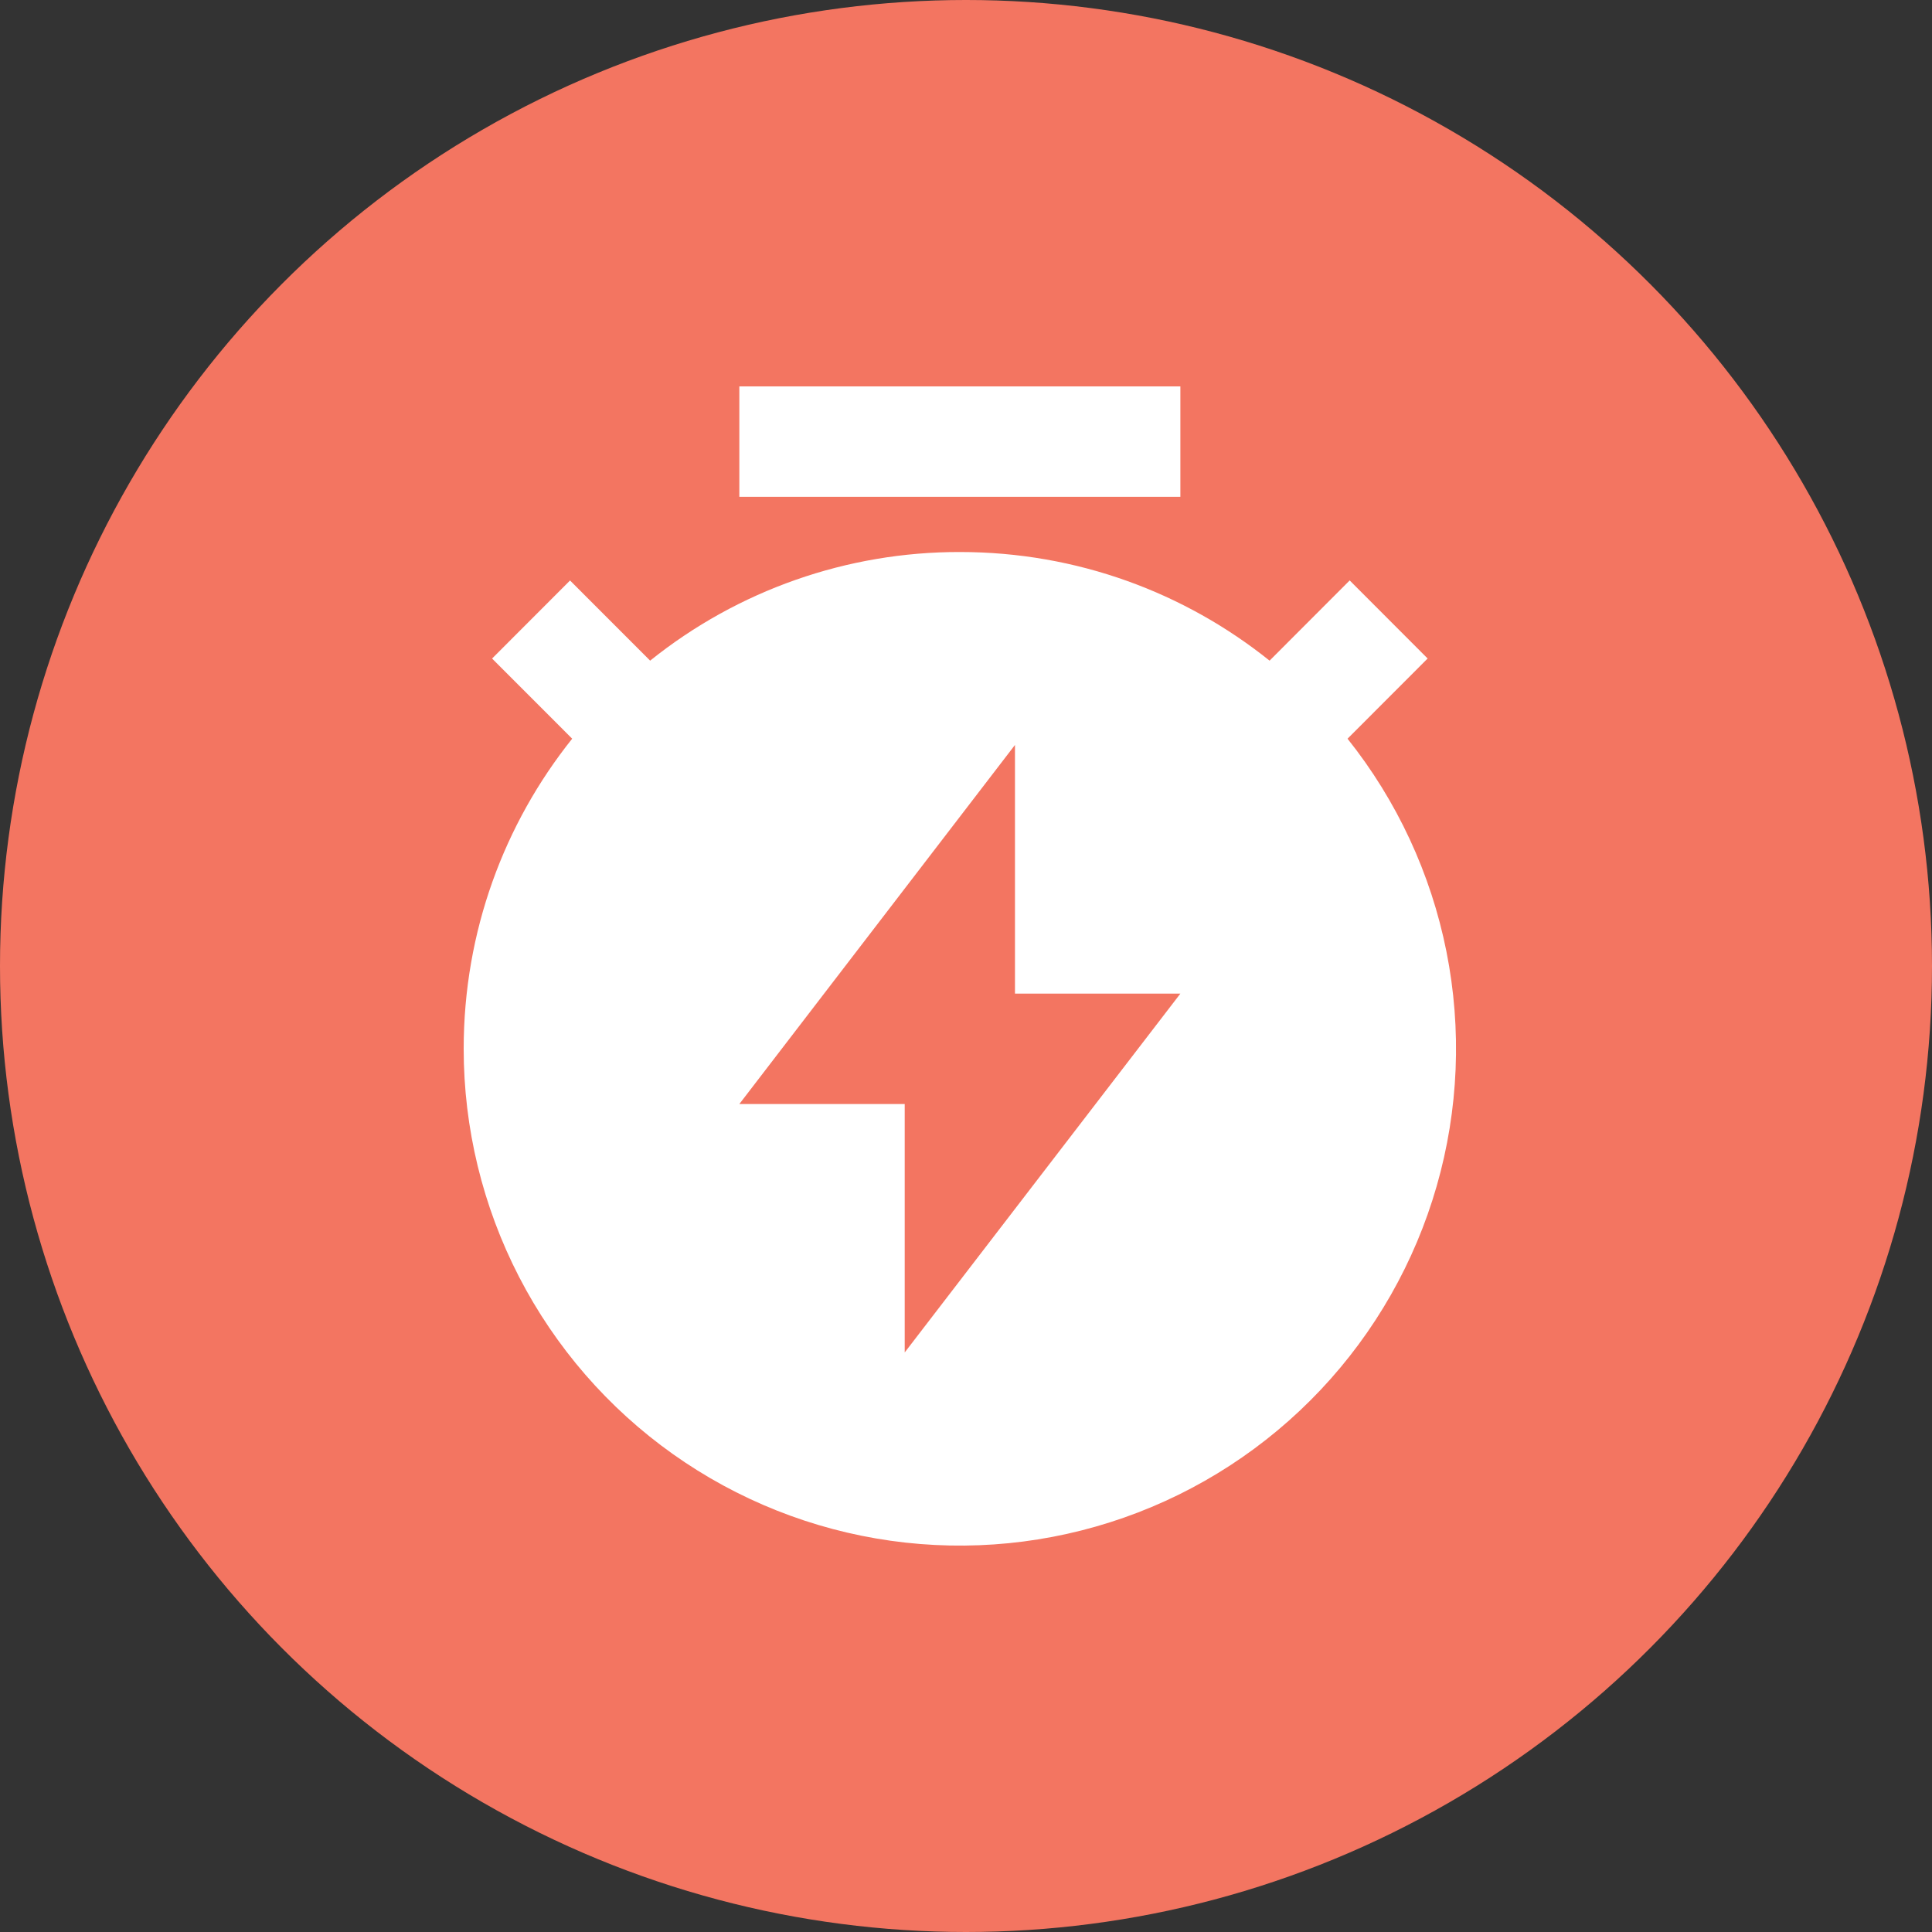
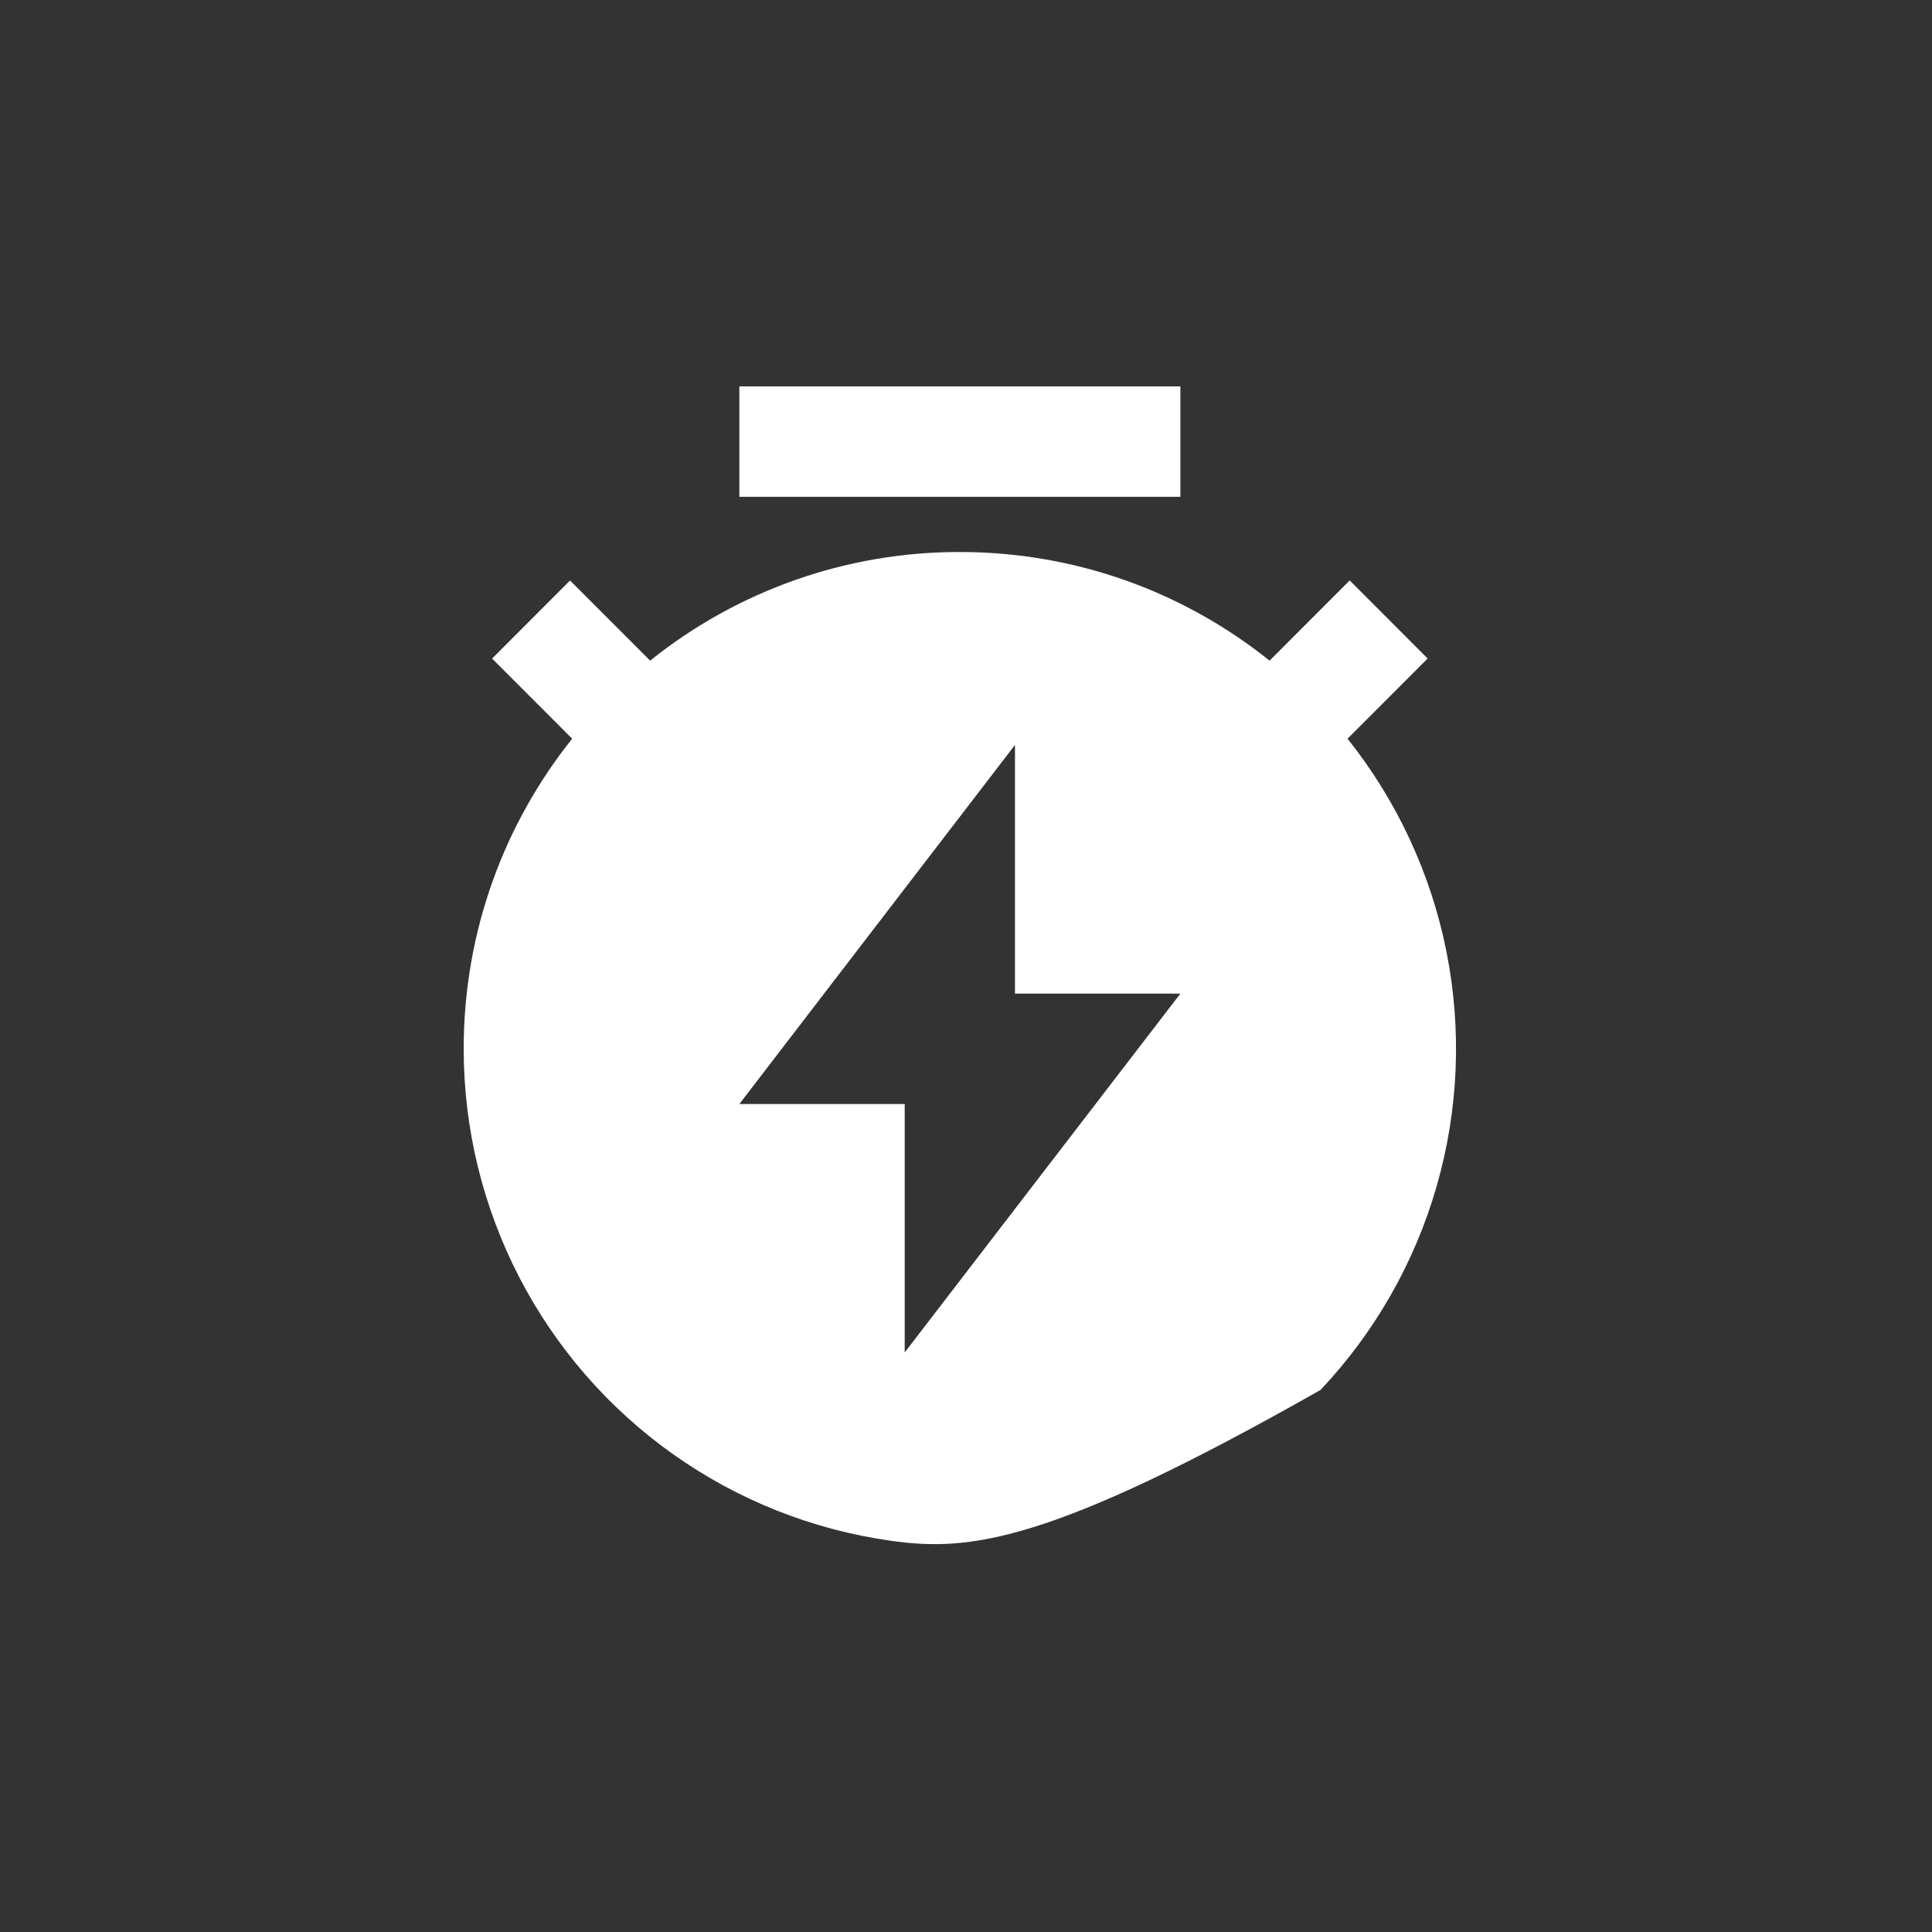
<svg xmlns="http://www.w3.org/2000/svg" width="100" height="100" viewBox="0 0 100 100" fill="none">
  <rect x="0" y="0" width="100" height="100" fill="#333333" stroke="none" />
-   <circle cx="50" cy="50" r="50" fill="#F37561" />
-   <path d="M33.651 34.195C38.198 30.546 43.854 28.562 49.682 28.572C55.746 28.572 61.319 30.675 65.713 34.195L69.859 30.043L73.894 34.084L69.748 38.235C72.308 41.445 74.063 45.221 74.867 49.25C75.67 53.278 75.498 57.44 74.364 61.388C73.231 65.336 71.17 68.954 68.353 71.941C65.537 74.927 62.047 77.195 58.175 78.553C54.303 79.912 50.163 80.322 46.101 79.749C42.039 79.176 38.173 77.637 34.826 75.261C31.48 72.885 28.751 69.741 26.867 66.092C24.984 62.443 24 58.395 24 54.287C24 48.216 26.1 42.635 29.616 38.235L25.47 34.086L29.505 30.046L33.651 34.195ZM52.535 51.43V38.558L38.268 57.145H46.828V70.002L61.096 51.43H52.535ZM38.268 20H61.096V25.715H38.268V20Z" fill="white" />
+   <path d="M33.651 34.195C38.198 30.546 43.854 28.562 49.682 28.572C55.746 28.572 61.319 30.675 65.713 34.195L69.859 30.043L73.894 34.084L69.748 38.235C72.308 41.445 74.063 45.221 74.867 49.25C75.67 53.278 75.498 57.44 74.364 61.388C73.231 65.336 71.17 68.954 68.353 71.941C54.303 79.912 50.163 80.322 46.101 79.749C42.039 79.176 38.173 77.637 34.826 75.261C31.48 72.885 28.751 69.741 26.867 66.092C24.984 62.443 24 58.395 24 54.287C24 48.216 26.1 42.635 29.616 38.235L25.47 34.086L29.505 30.046L33.651 34.195ZM52.535 51.43V38.558L38.268 57.145H46.828V70.002L61.096 51.43H52.535ZM38.268 20H61.096V25.715H38.268V20Z" fill="white" />
</svg>